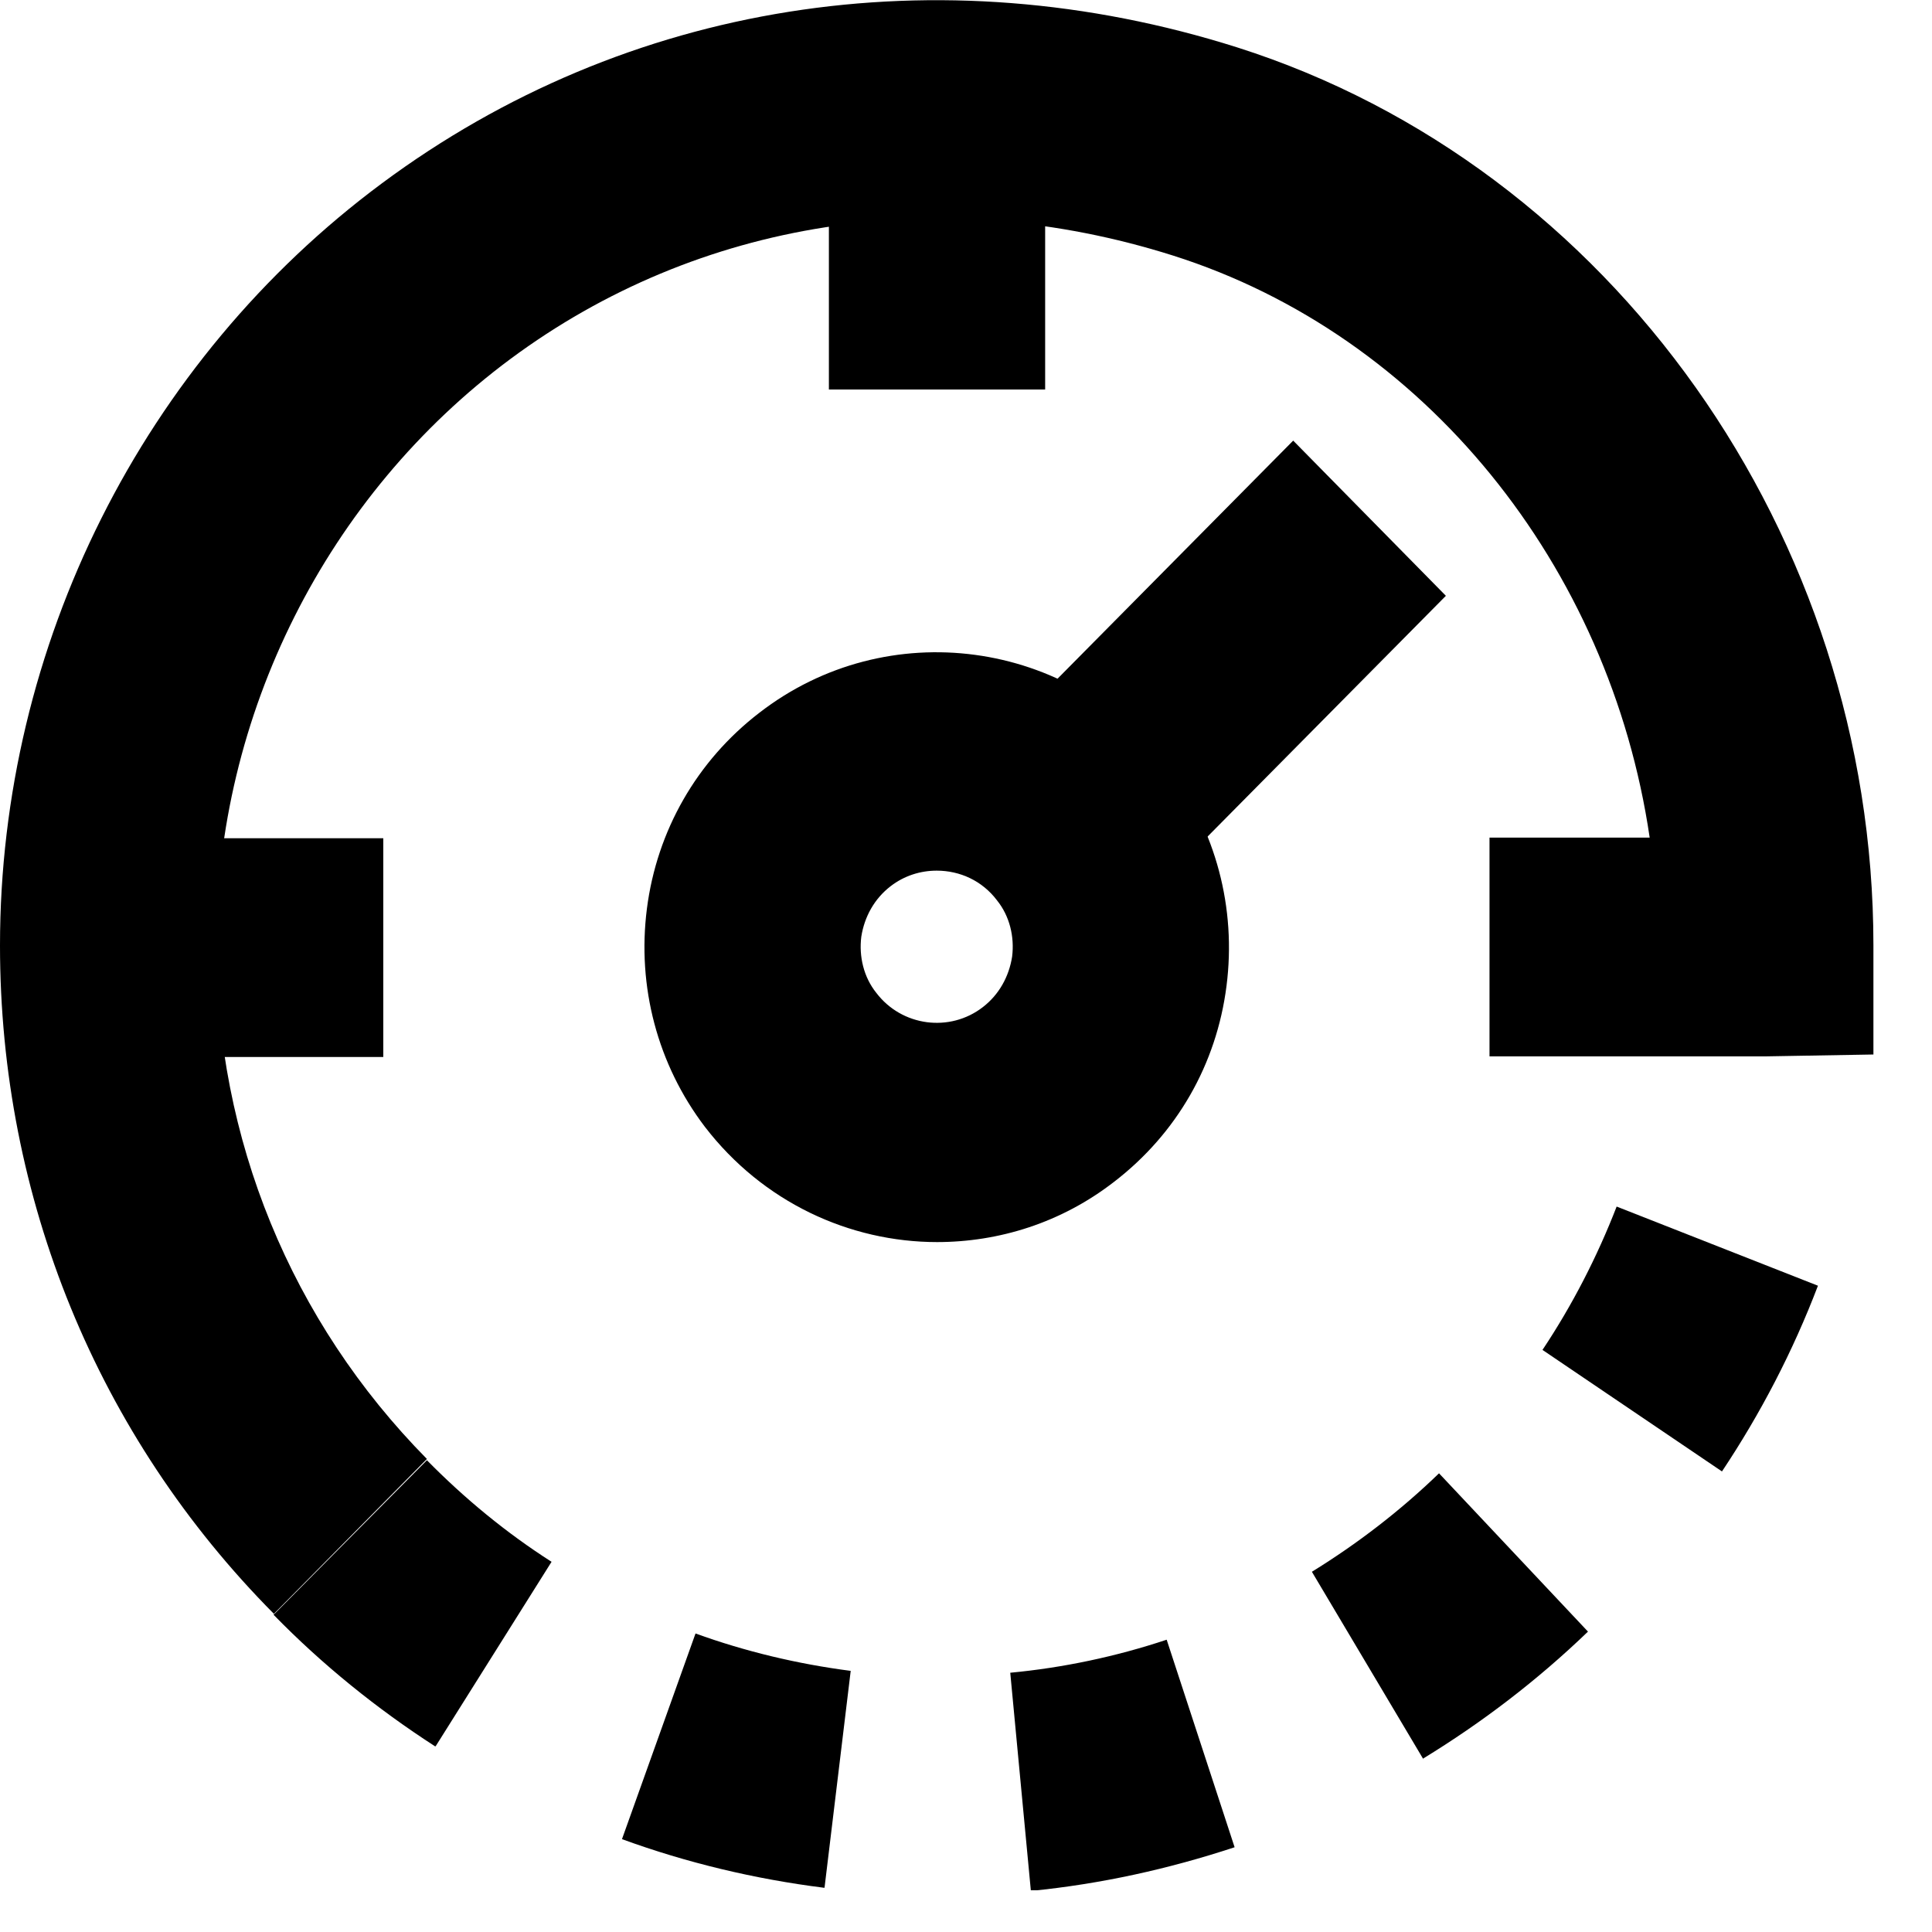
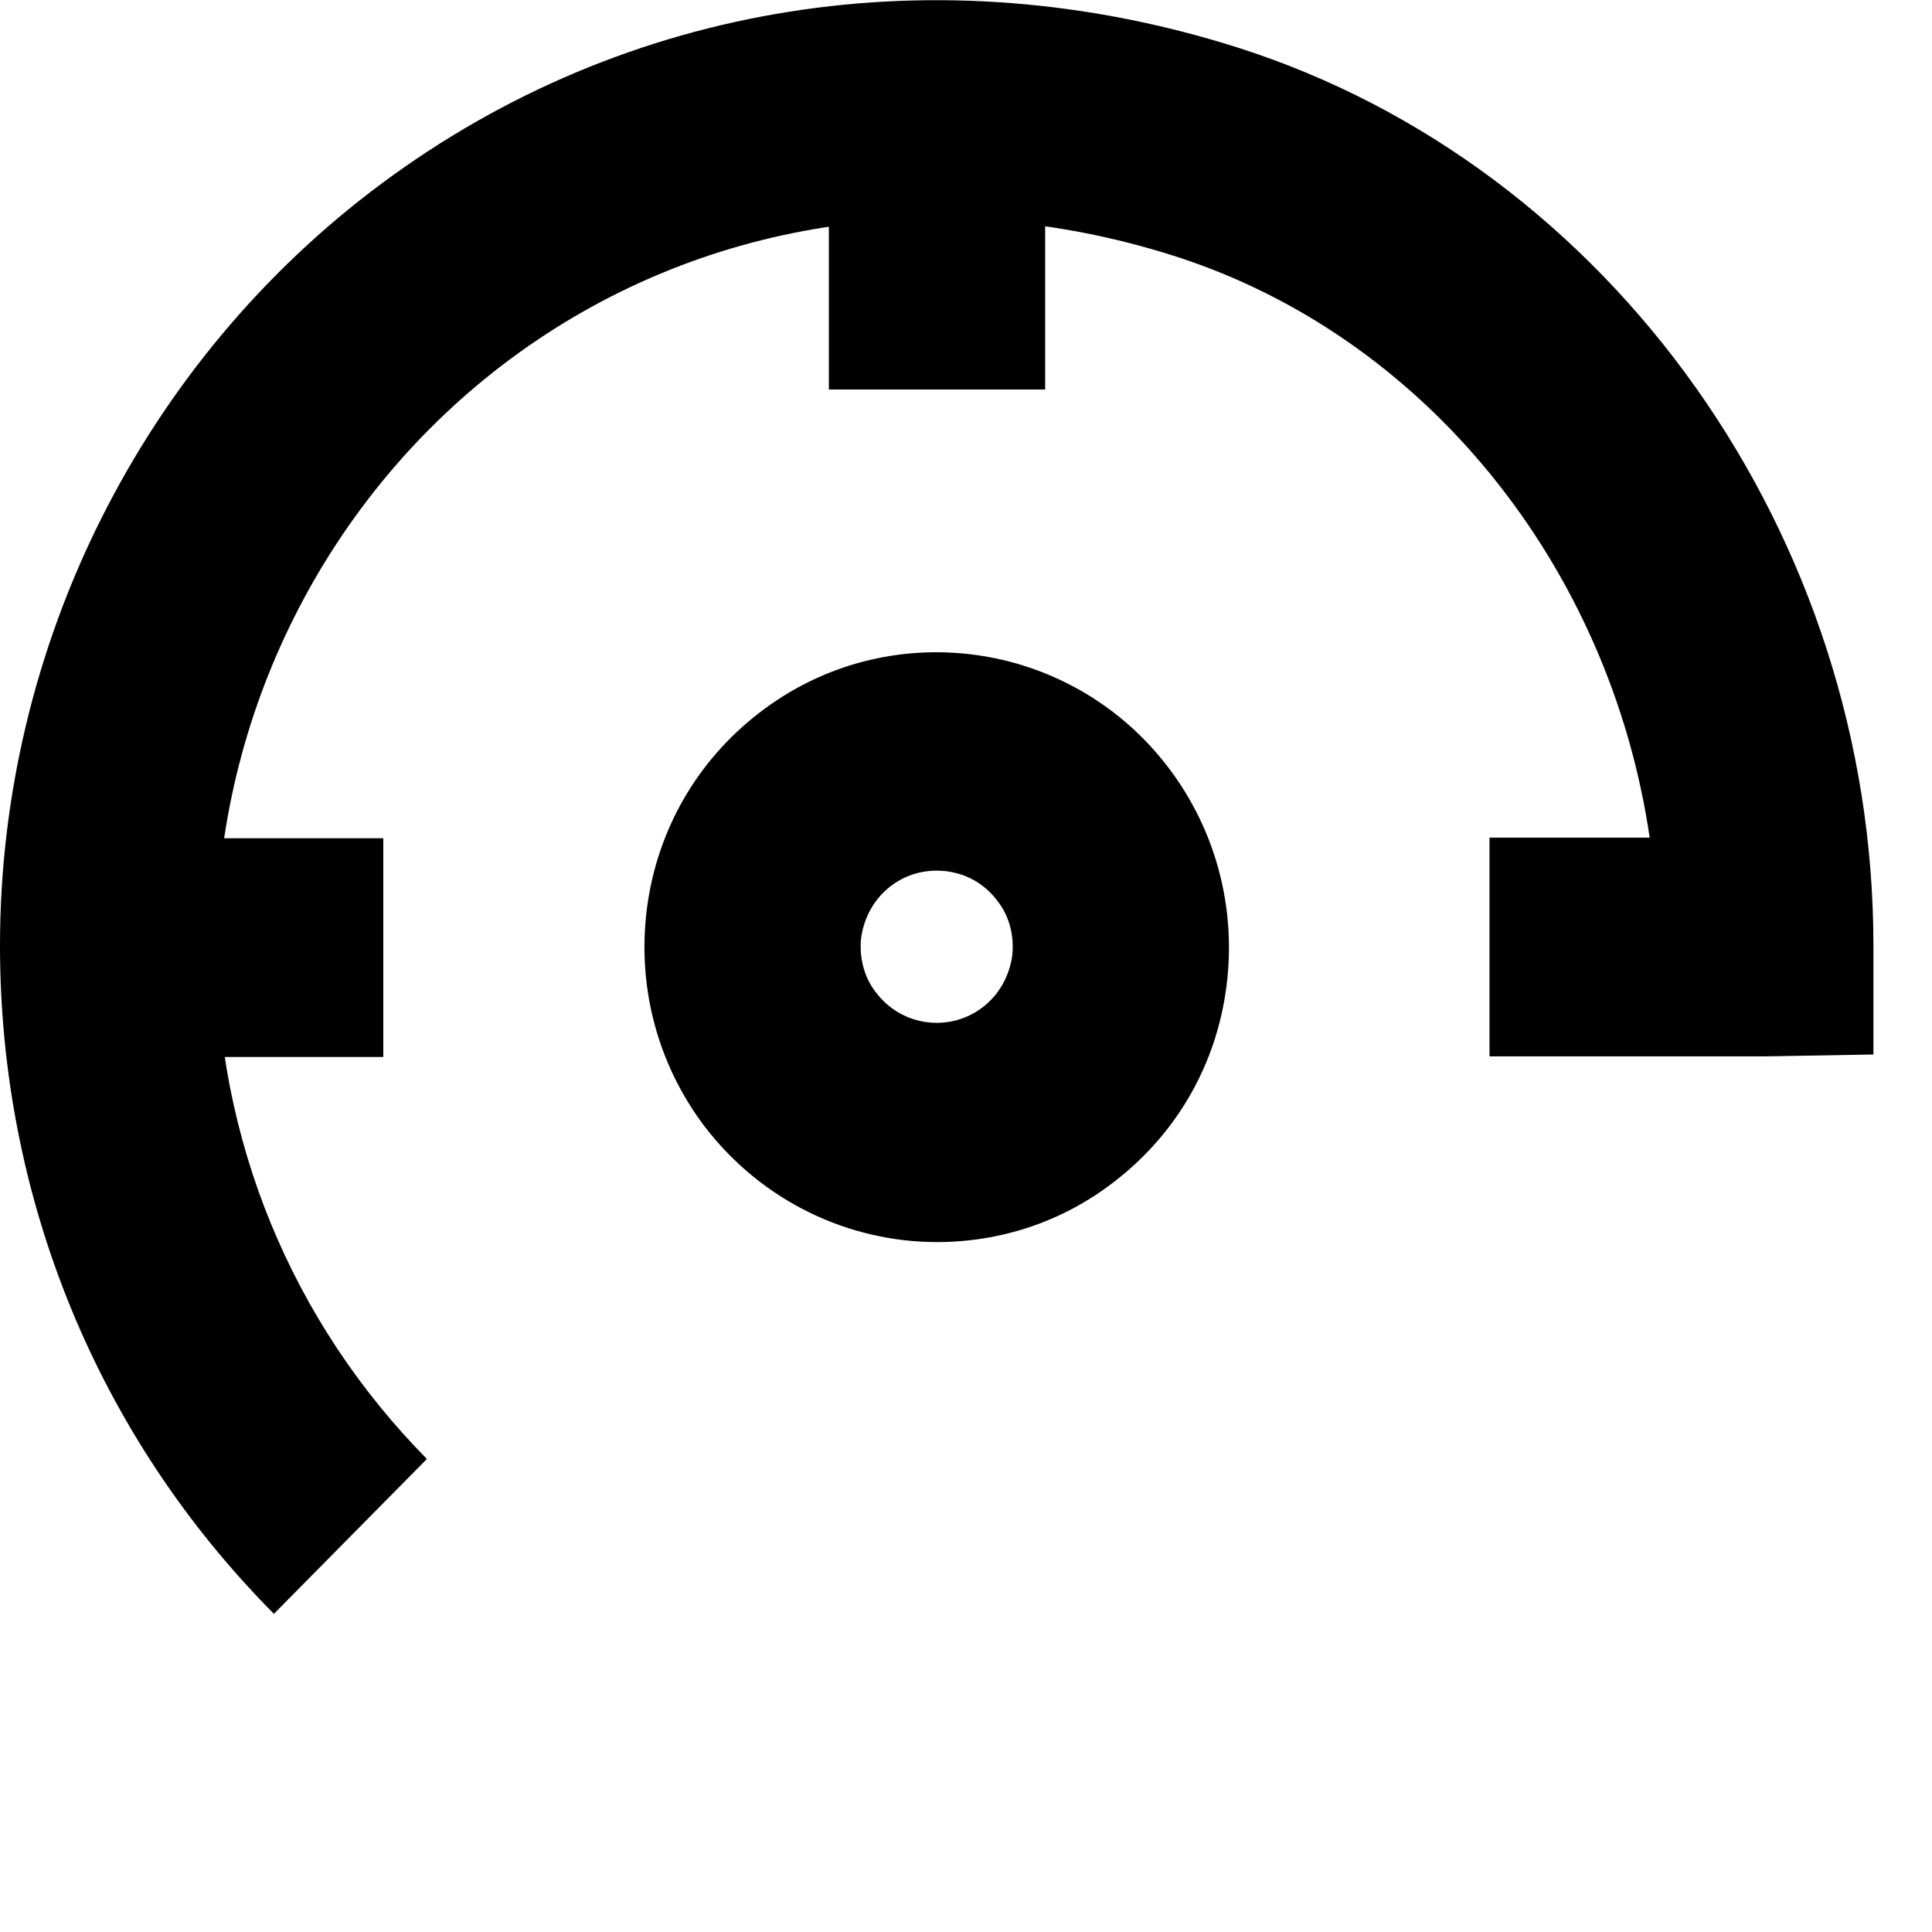
<svg xmlns="http://www.w3.org/2000/svg" width="31" height="31" viewBox="0 0 31 31" fill="none">
  <g clip-path="url(#clip0_30624_79)">
    <path d="M15.03 13.97C14.77 13.97 14.51 14.05 14.29 14.22C14.03 14.42 13.87 14.71 13.82 15.03C13.78 15.35 13.86 15.68 14.06 15.93C14.47 16.47 15.24 16.57 15.77 16.16C16.03 15.96 16.19 15.67 16.24 15.35C16.28 15.03 16.2 14.7 16 14.45C15.76 14.13 15.4 13.97 15.03 13.97ZM15.04 19.93C13.63 19.93 12.24 19.29 11.31 18.08C10.55 17.08 10.22 15.83 10.38 14.58C10.54 13.33 11.18 12.21 12.18 11.44C14.23 9.85 17.18 10.25 18.75 12.32C19.51 13.32 19.84 14.57 19.68 15.82C19.52 17.08 18.88 18.19 17.88 18.96C17.03 19.62 16.03 19.93 15.03 19.93" fill="black" />
-     <path d="M27.63 23.61L24.75 21.66C25.23 20.94 25.63 20.16 25.94 19.36L29.17 20.63C28.77 21.68 28.25 22.68 27.63 23.61ZM6.98 28.02C6.05 27.42 5.17 26.71 4.39 25.91L6.85 23.43C7.46 24.05 8.13 24.6 8.85 25.06L6.99 28.02H6.98ZM22.84 28.23L21.05 25.22C21.78 24.77 22.47 24.24 23.09 23.64L25.48 26.18C24.67 26.96 23.78 27.64 22.83 28.22M13.22 30.29C12.11 30.15 11.02 29.89 9.98 29.51L11.16 26.21C11.96 26.5 12.8 26.7 13.65 26.81L13.23 30.29H13.22ZM16.54 30.33L16.21 26.84C17.06 26.76 17.91 26.58 18.72 26.31L19.81 29.64C18.75 29.99 17.66 30.23 16.55 30.34" fill="black" />
    <path d="M6.15 13.45H1.73V16.96H6.15V13.45Z" fill="black" />
    <path d="M16.77 1.75H13.3V6.25H16.77V1.75Z" fill="black" />
    <path d="M4.4 25.9C1.56 23.04 0 19.22 0 15.17C0 10.36 2.29 5.79 6.13 2.94C10.05 0.03 15.05 -0.76 19.85 0.76C25.86 2.67 30.06 8.6 30.06 15.17V16.92L28.33 16.95H23.9V13.44H26.47C25.83 9.08 22.86 5.38 18.82 4.1C15.09 2.92 11.21 3.52 8.19 5.76C5.24 7.95 3.47 11.47 3.47 15.16C3.47 18.27 4.67 21.2 6.85 23.41L4.4 25.89V25.9Z" fill="black" />
-     <path d="M18.33 14.48L15.88 11.99L20.75 7.07L23.2 9.56L18.33 14.48Z" fill="black" />
  </g>
  <defs>
    <clipPath id="clip0_30624_79">
      <rect width="30.06" height="30.33" fill="white" />
    </clipPath>
  </defs>
</svg>